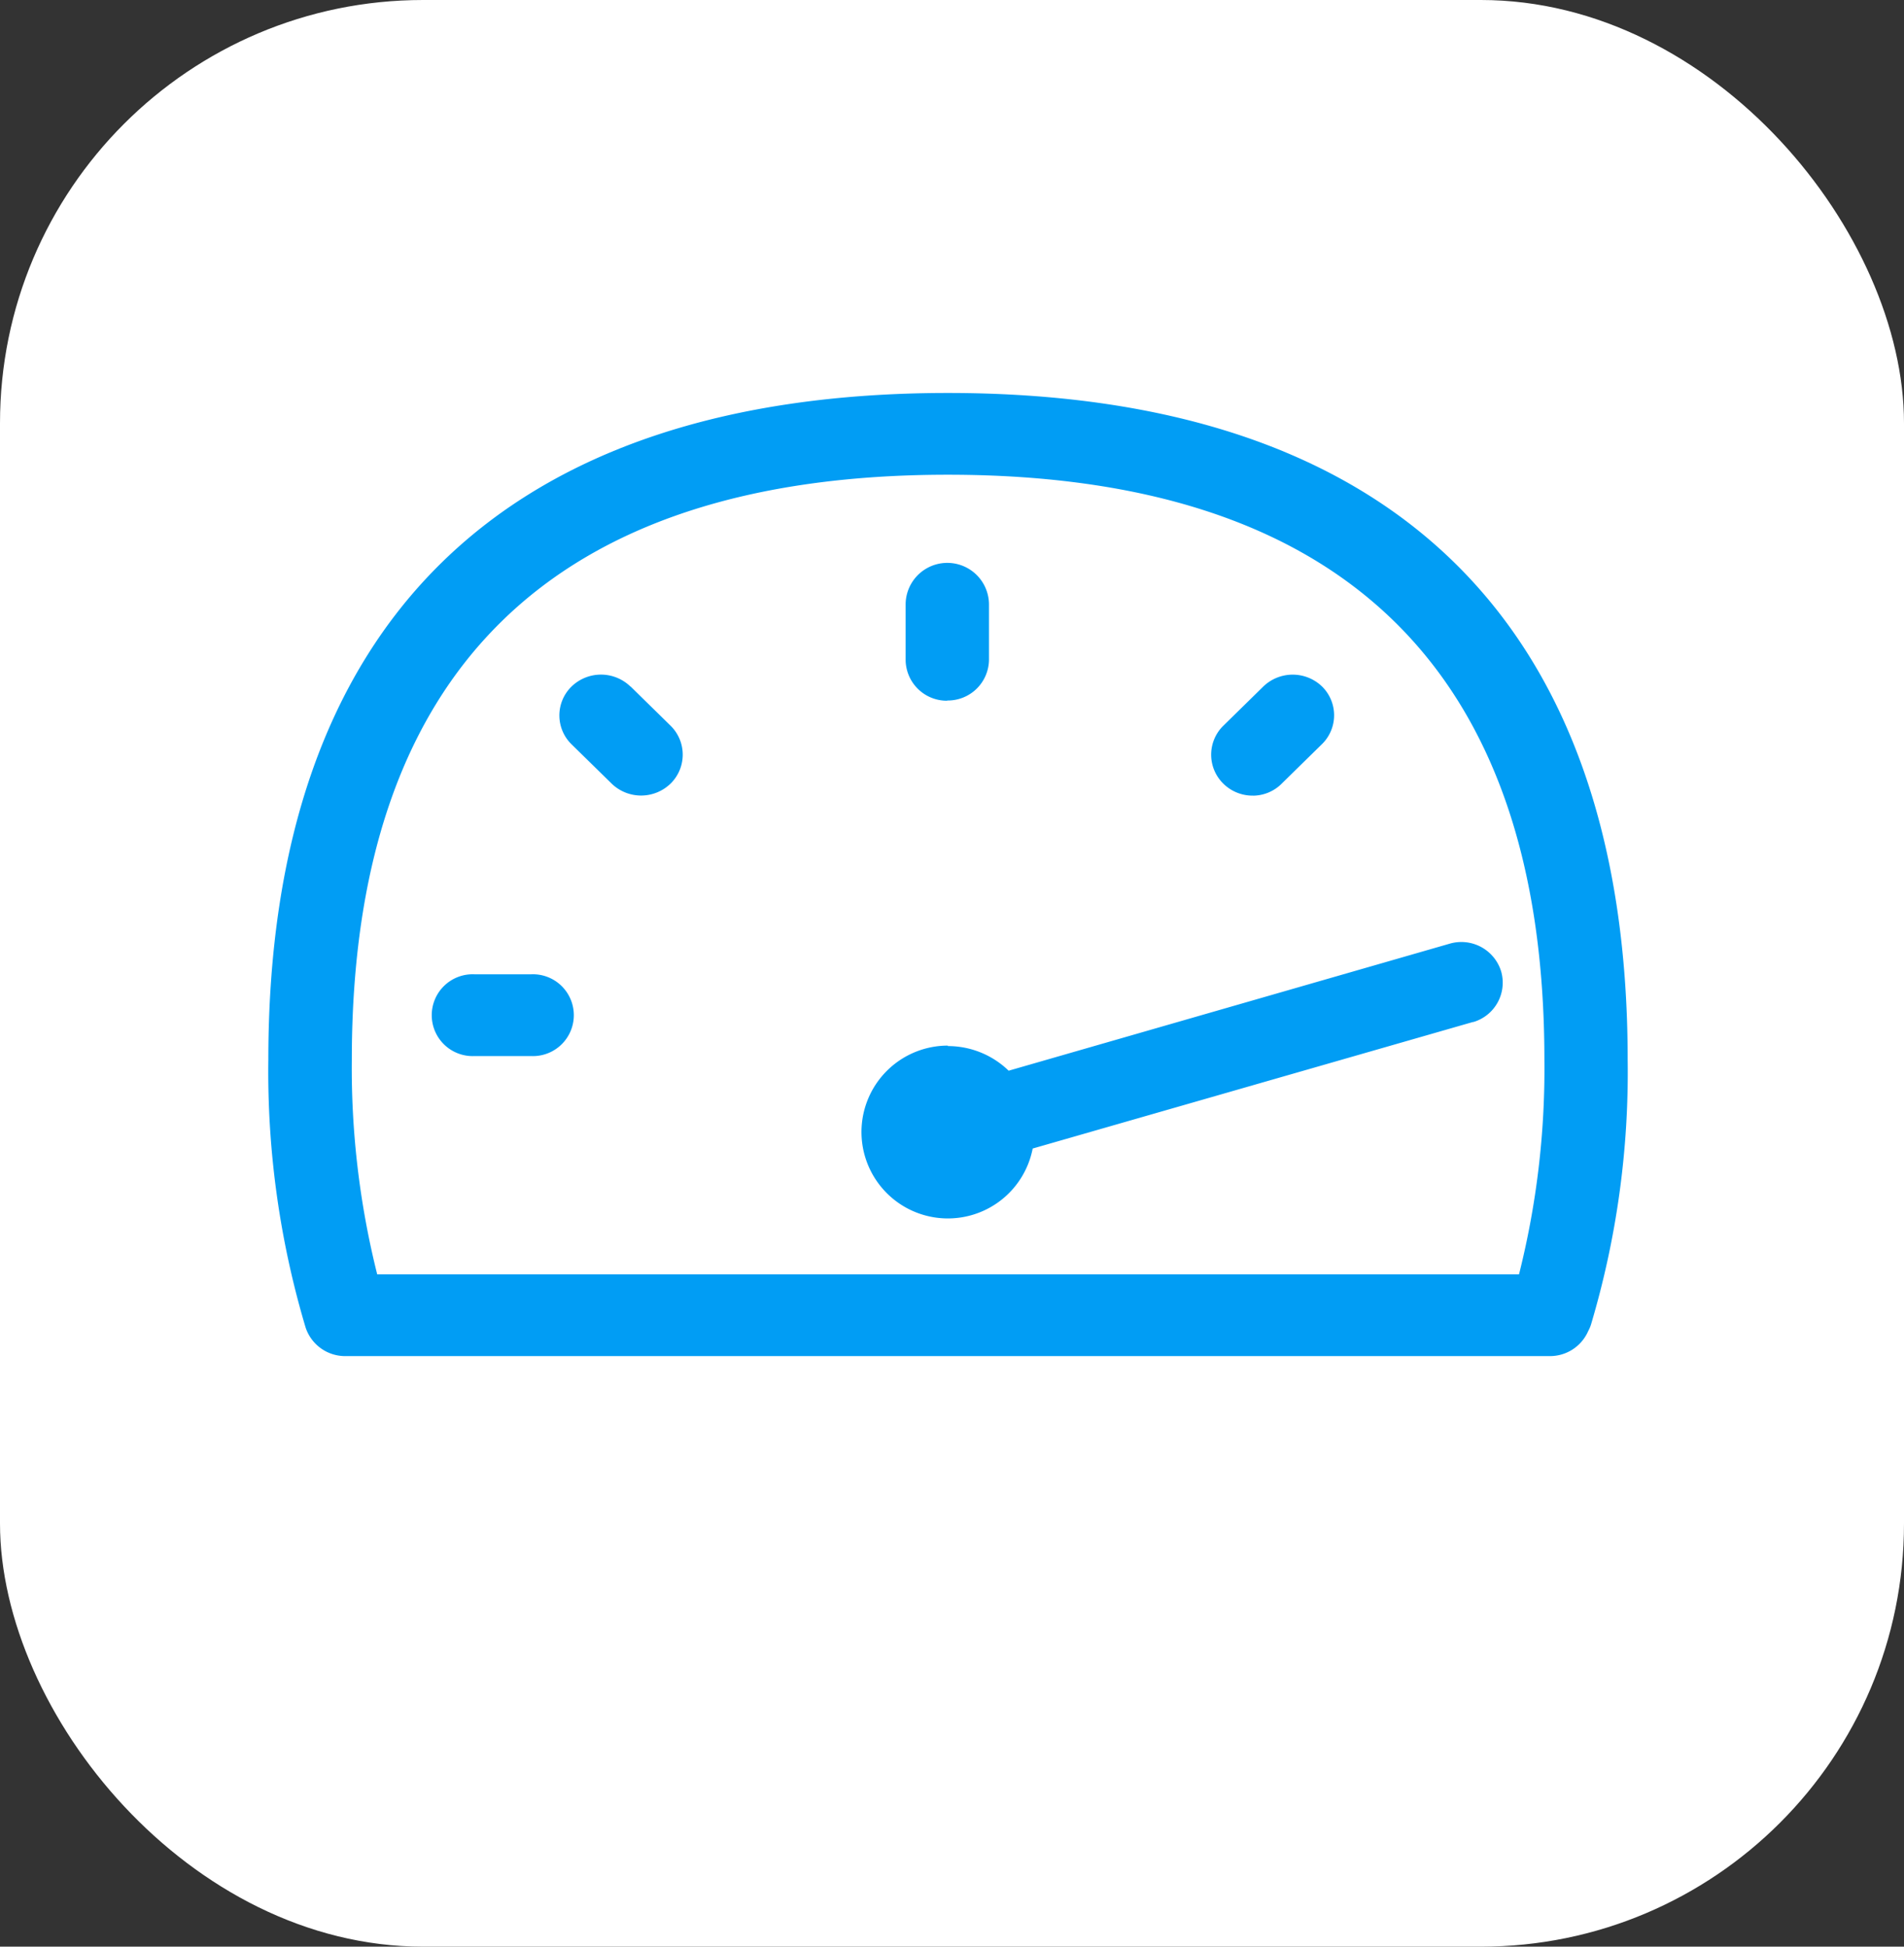
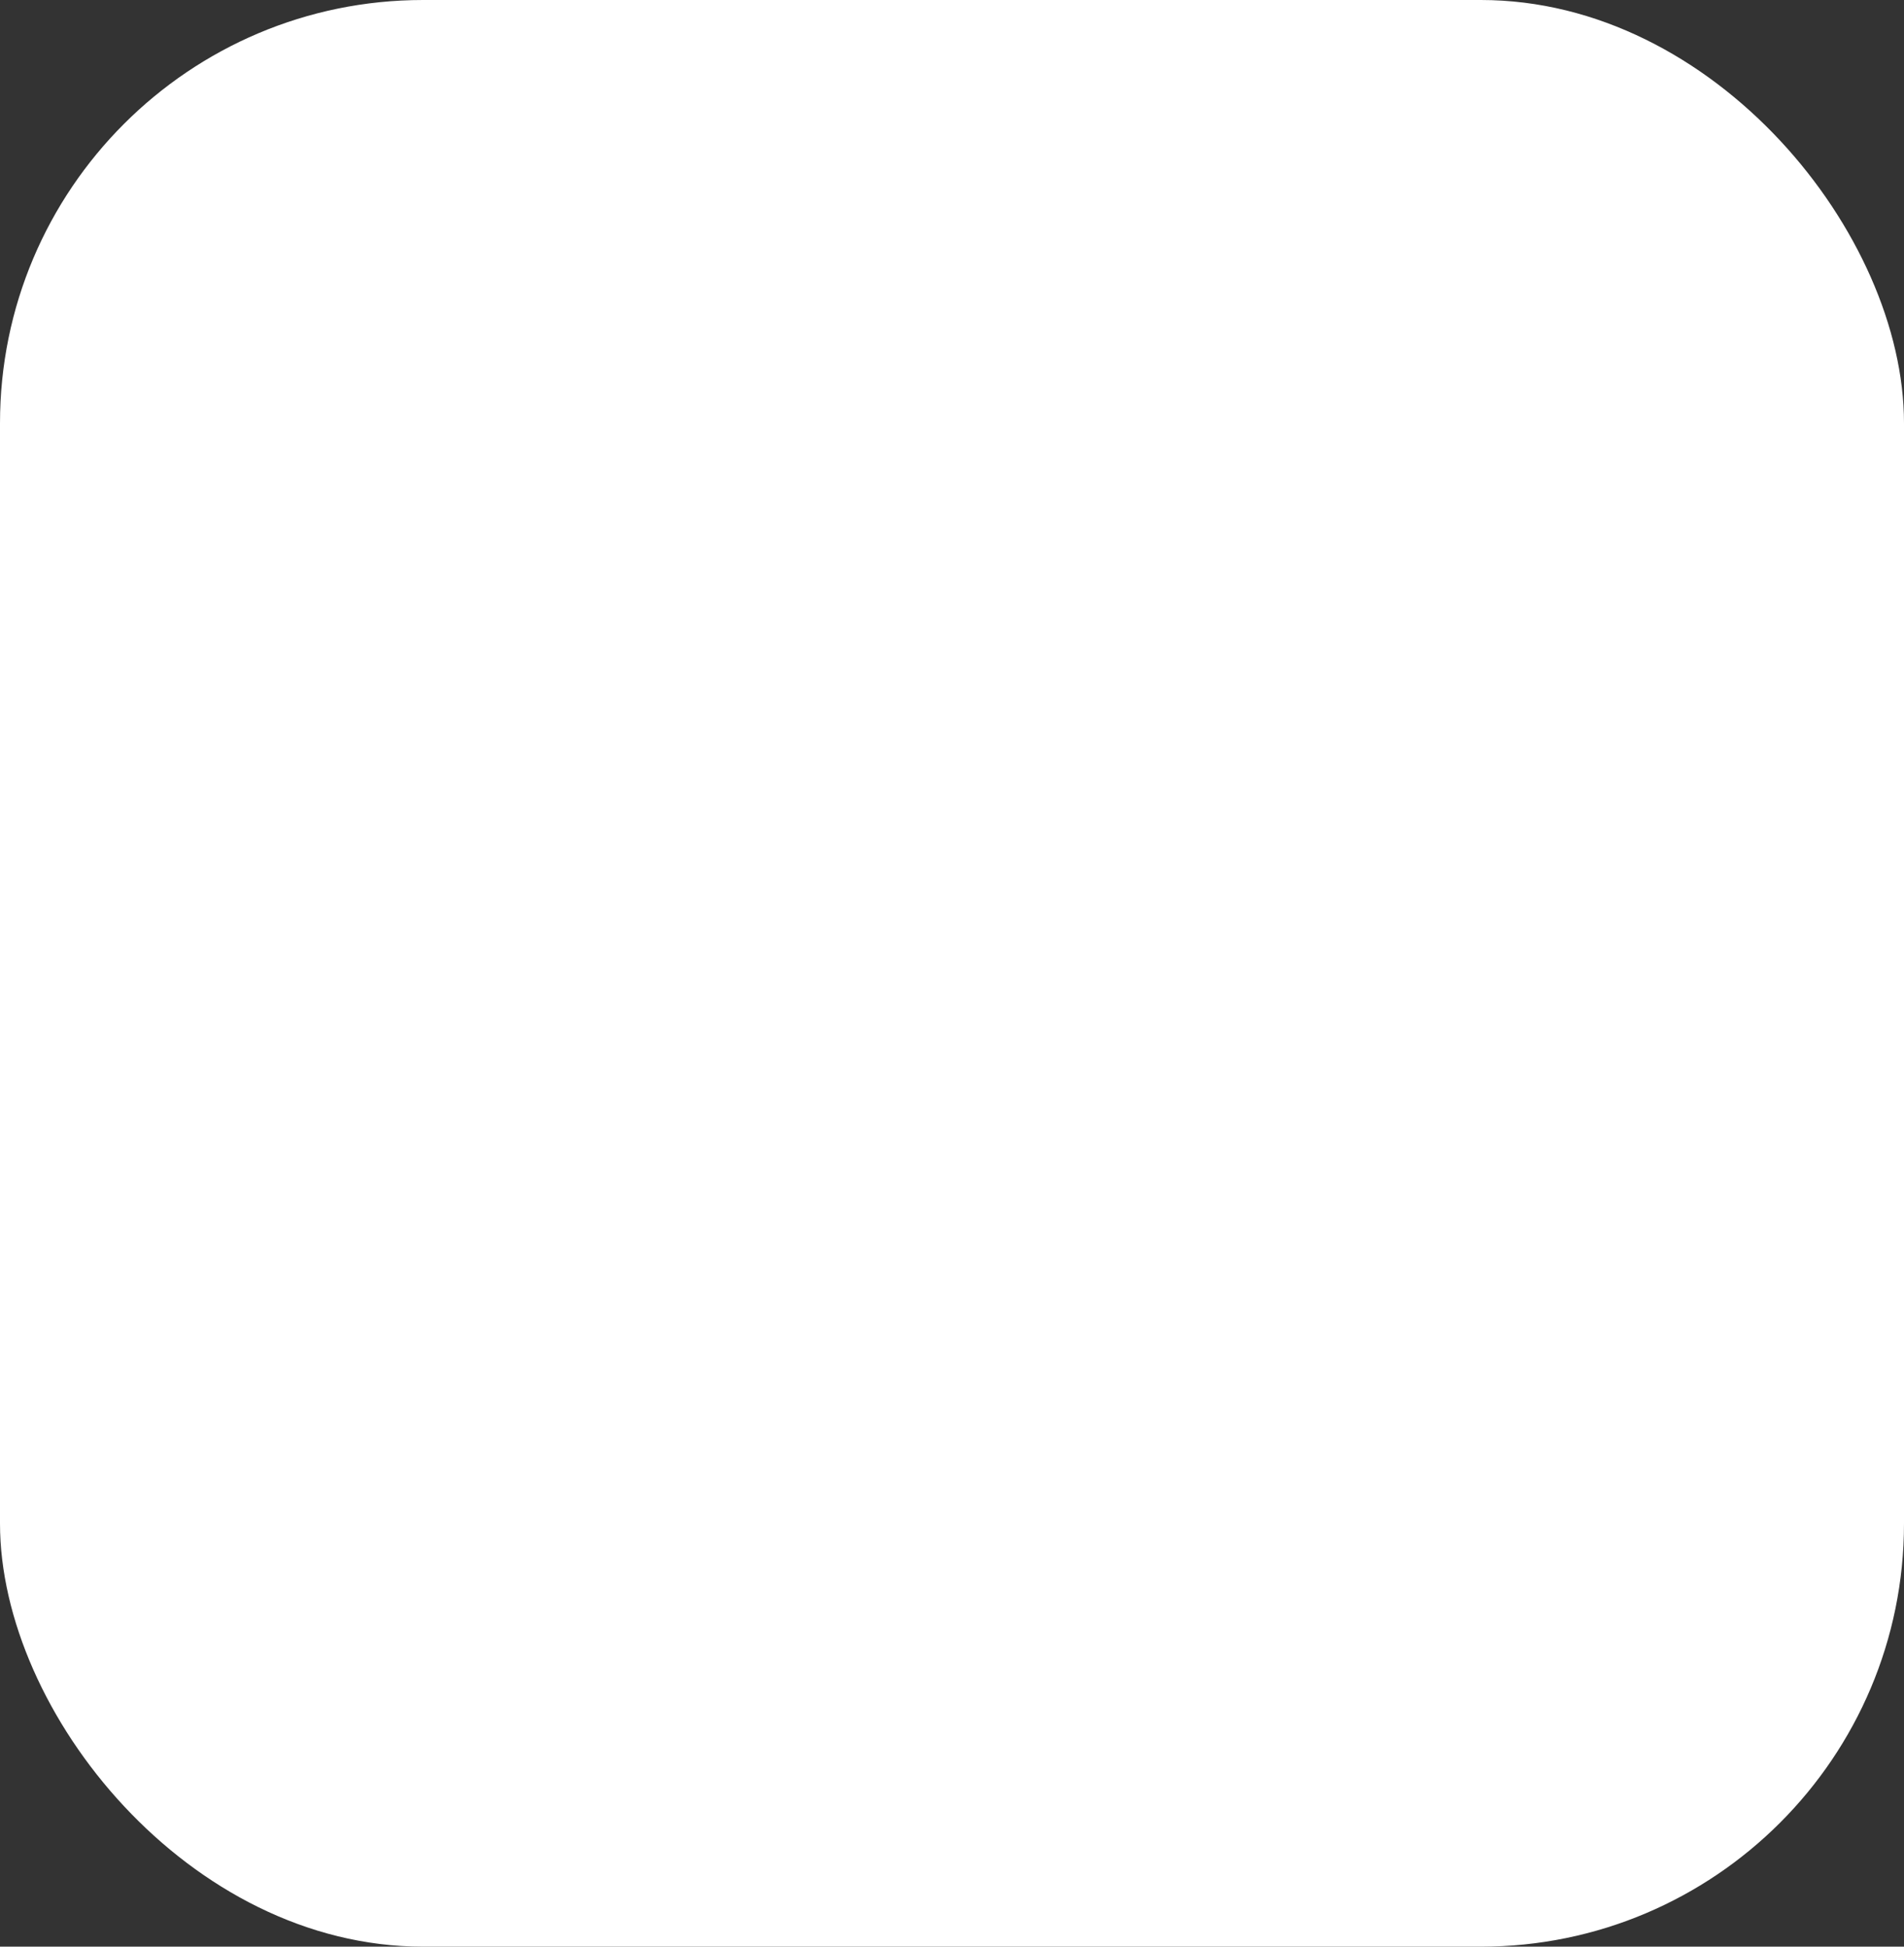
<svg xmlns="http://www.w3.org/2000/svg" width="45" height="46" viewBox="0 0 45 46">
  <rect x="0" y="0" width="45" height="46" fill="#333333" stroke="none" />
  <g id="Group_505" data-name="Group 505" transform="translate(-0.286 0.143)">
    <rect id="Rectangle_58" data-name="Rectangle 58" width="45" height="46" rx="10" transform="translate(0.286 -0.143)" fill="#fff" />
-     <path id="Velocidad_RPM_2Regular" data-name="Velocidad RPM_2Regular" d="M30.159,124.227a19.865,19.865,0,0,0,.6-5.07c0-9.172-4.744-13.825-14.1-13.825S2.573,109.981,2.573,119.157a20.027,20.027,0,0,0,.6,5.07ZM16.659,103.4c10.515,0,16.068,5.45,16.068,15.757a20.875,20.875,0,0,1-.865,6.251.777.777,0,0,1-.059.142l-.033.069a.984.984,0,0,1-.878.54H2.423a.984.984,0,0,1-.943-.678A21.147,21.147,0,0,1,.6,119.157C.6,108.85,6.157,103.4,16.662,103.4Zm0,15.433a2.064,2.064,0,0,1,1.438.582l10.418-3a.984.984,0,0,1,1.222.654.97.97,0,0,1-.654,1.195H29.07l-10.405,2.99a2.042,2.042,0,1,1-2.006-2.432Zm-.013-8.161a.973.973,0,0,1-.984-.967V108.4a.985.985,0,0,1,1.97,0V109.7a.973.973,0,0,1-.985.967Zm-7.483-.335.943.925a.958.958,0,0,1,.023,1.346l-.023.023a1,1,0,0,1-1.392,0l-.948-.929a.954.954,0,0,1-.019-1.346l.019-.019a1,1,0,0,1,1.392,0Zm-2.354,6.8a.967.967,0,1,1,0,1.932H5.473a.967.967,0,1,1,0-1.932Zm17.062-4.222a.984.984,0,0,1-.7-.283.958.958,0,0,1-.023-1.346l.023-.023.943-.925a1,1,0,0,1,1.392,0,.954.954,0,0,1,.015,1.341l-.019.019-.943.925a.969.969,0,0,1-.7.293Z" transform="translate(6.028 -94.257)" fill="#019df4" fill-rule="evenodd" />
  </g>
</svg>